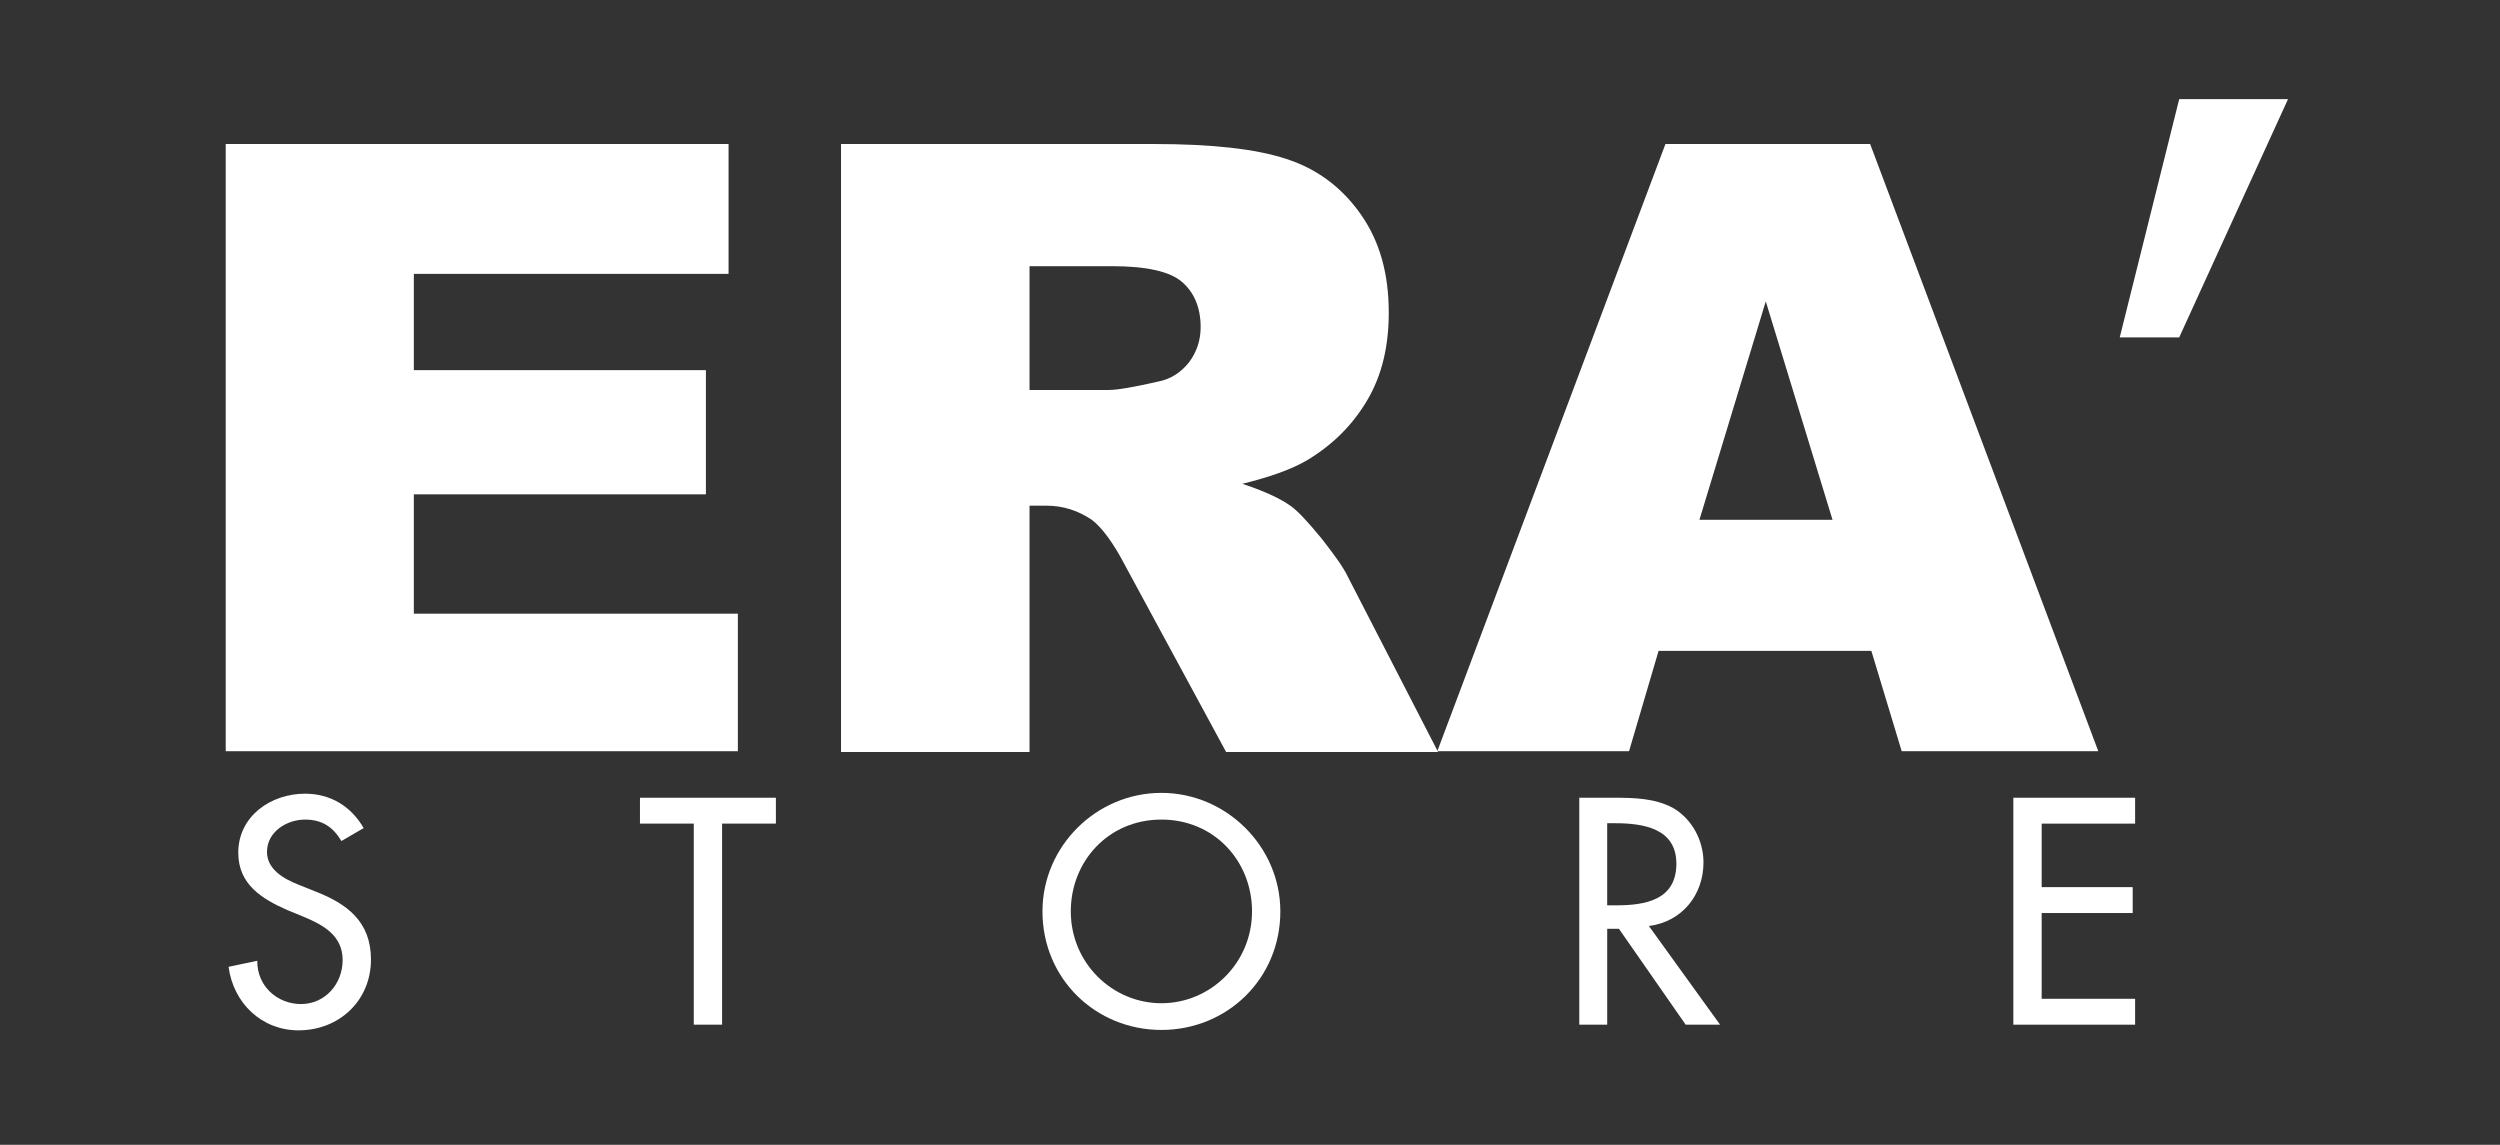
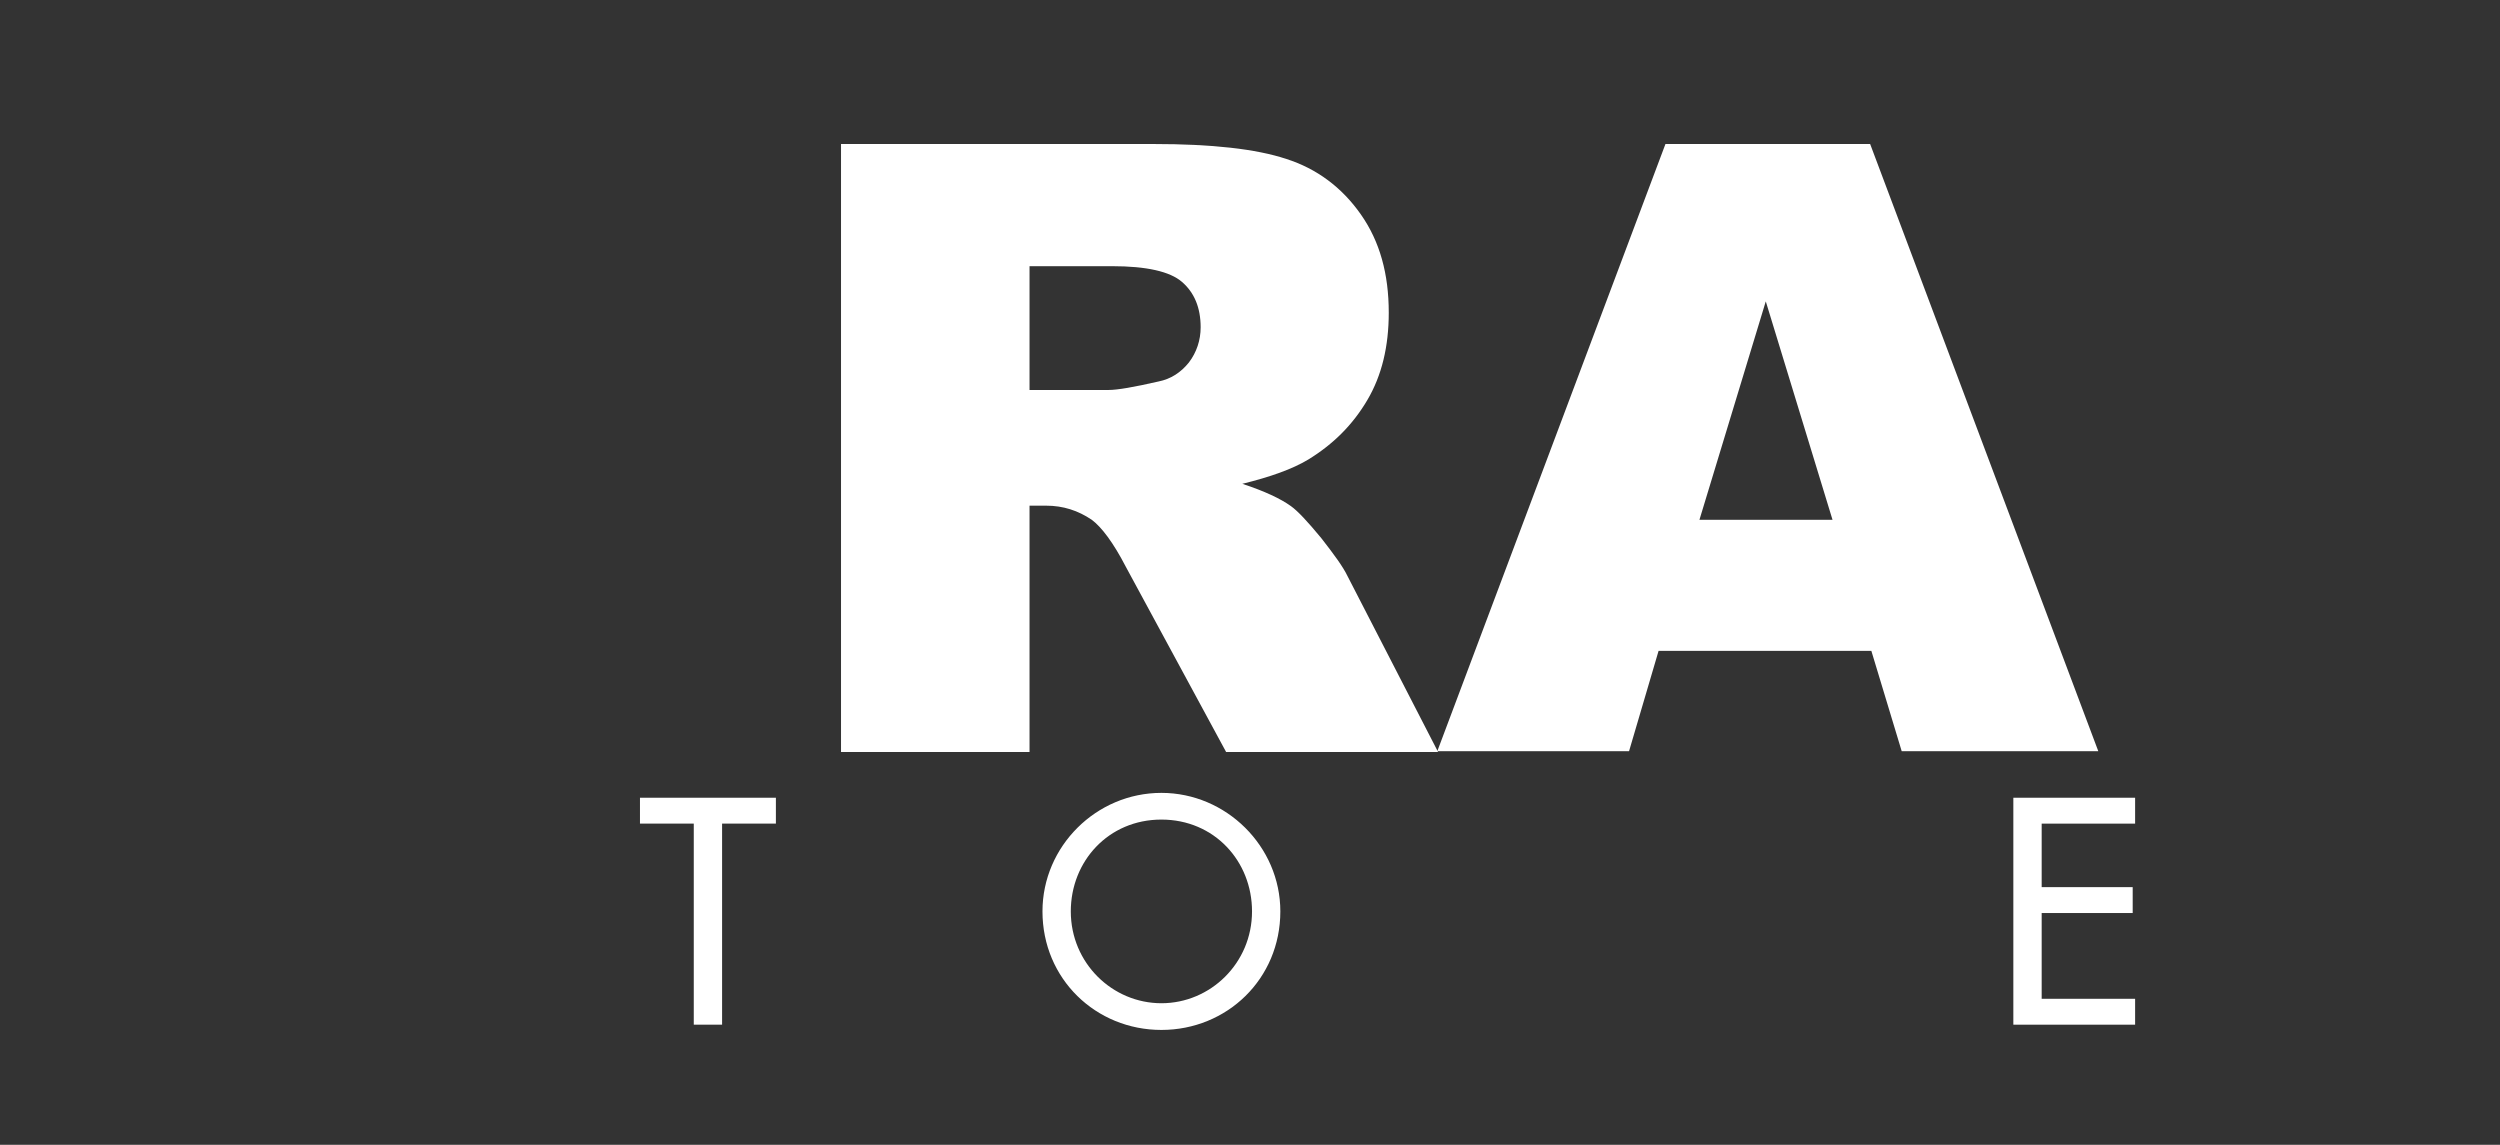
<svg xmlns="http://www.w3.org/2000/svg" version="1.1" id="Livello_1" x="0px" y="0px" width="618px" height="283px" viewBox="209 -41 618 283" style="enable-background:new 209 -41 618 283;" xml:space="preserve">
  <rect x="209" y="-41" width="618" height="283" fill="#333333" stroke="none" />
  <style type="text/css">
	.st0{fill:#FFFFFF;}
</style>
-   <polygon class="st0" points="264.8,-5.4 389.1,-5.4 389.1,26.7 311.3,26.7 311.3,50.5 383.5,50.5 383.5,81.2 311.3,81.2   311.3,110.7 391.4,110.7 391.4,144.7 264.8,144.7 " />
  <g>
    <path class="st0" d="M416.9,144.7V-5.4h77.3c14.3,0,25.3,1.2,32.8,3.7c7.5,2.4,13.7,7,18.4,13.7c4.7,6.7,6.9,14.7,6.9,24.3   c0,8.3-1.7,15.5-5.3,21.6c-3.6,6.1-8.4,10.9-14.6,14.7c-4,2.4-9.4,4.3-16.3,6c5.5,1.8,9.5,3.7,12,5.5c1.7,1.2,4.2,3.9,7.5,7.9   c3.2,4.1,5.4,7.1,6.5,9.4l22.4,43.5h-52.4l-24.8-45.8c-3.1-6-6-9.8-8.4-11.6c-3.4-2.3-7.1-3.5-11.3-3.5h-4.1v60.9h-46.6   L416.9,144.7L416.9,144.7z M463.5,55.4h19.6c2.1,0,6.2-0.7,12.3-2.1c3-0.6,5.5-2.2,7.5-4.7c1.9-2.5,2.9-5.5,2.9-8.7   c0-4.9-1.6-8.6-4.6-11.2s-8.8-3.9-17.3-3.9h-20.4L463.5,55.4L463.5,55.4z" />
    <path class="st0" d="M671.6,119.9H619l-7.3,24.8h-47.4L620.7-5.4h50.6l56.4,150.1h-48.6L671.6,119.9z M662,87.5l-16.5-54l-16.4,54   H662z" />
-     <polygon class="st0" points="747.7,-16.5 774.6,-16.5 747.7,42.4 733,42.4  " />
  </g>
  <g>
-     <path class="st0" d="M293.4,166.9c-2.1-3.5-4.8-5.3-9-5.3c-4.5,0-9.4,3-9.4,8c0,4.4,4.3,6.7,7.8,8.1l4,1.6   c8,3.1,13.9,7.5,13.9,16.9c0,10.2-7.9,17.5-17.9,17.5c-9.1,0-16.1-6.7-17.3-15.7l7.1-1.5c-0.1,6.2,4.9,10.7,10.8,10.7   c6,0,10.3-5,10.3-10.9c0-6.1-4.9-8.7-9.7-10.7l-3.9-1.6c-6.4-2.8-12.2-6.4-12.2-14.2c0-9.1,8.1-14.6,16.5-14.6   c6.2,0,11.3,3,14.5,8.5L293.4,166.9z" />
    <path class="st0" d="M387.5,212.3h-7v-49.7h-13.3v-6.4h33.6v6.4h-13.3L387.5,212.3L387.5,212.3z" />
    <path class="st0" d="M525.5,184.3c0,16.7-13.2,29.3-29.4,29.3s-29.4-12.6-29.4-29.3c0-16.1,13.3-29.3,29.4-29.3   C512.1,155,525.5,168.2,525.5,184.3z M518.5,184.3c0-12.4-9.3-22.7-22.4-22.7s-22.4,10.3-22.4,22.7c0,12.8,10.3,22.7,22.4,22.7   C508.2,207,518.5,197.1,518.5,184.3z" />
-     <path class="st0" d="M634.2,212.3h-8.5l-16.5-23.7h-2.9v23.7h-6.9v-56.1h8.5c5,0,10.3,0.1,14.8,2.6c4.7,2.8,7.4,8.1,7.4,13.4   c0,8.1-5.4,14.7-13.5,15.7L634.2,212.3z M606.2,182.8h2.3c7.2,0,14.9-1.3,14.9-10.3c0-8.8-8.3-10-15.2-10h-1.9V182.8z" />
    <path class="st0" d="M706.7,156.2h30.1v6.4h-23.1v15.7h22.5v6.4h-22.5v21.2h23.1v6.4h-30.1V156.2z" />
  </g>
</svg>